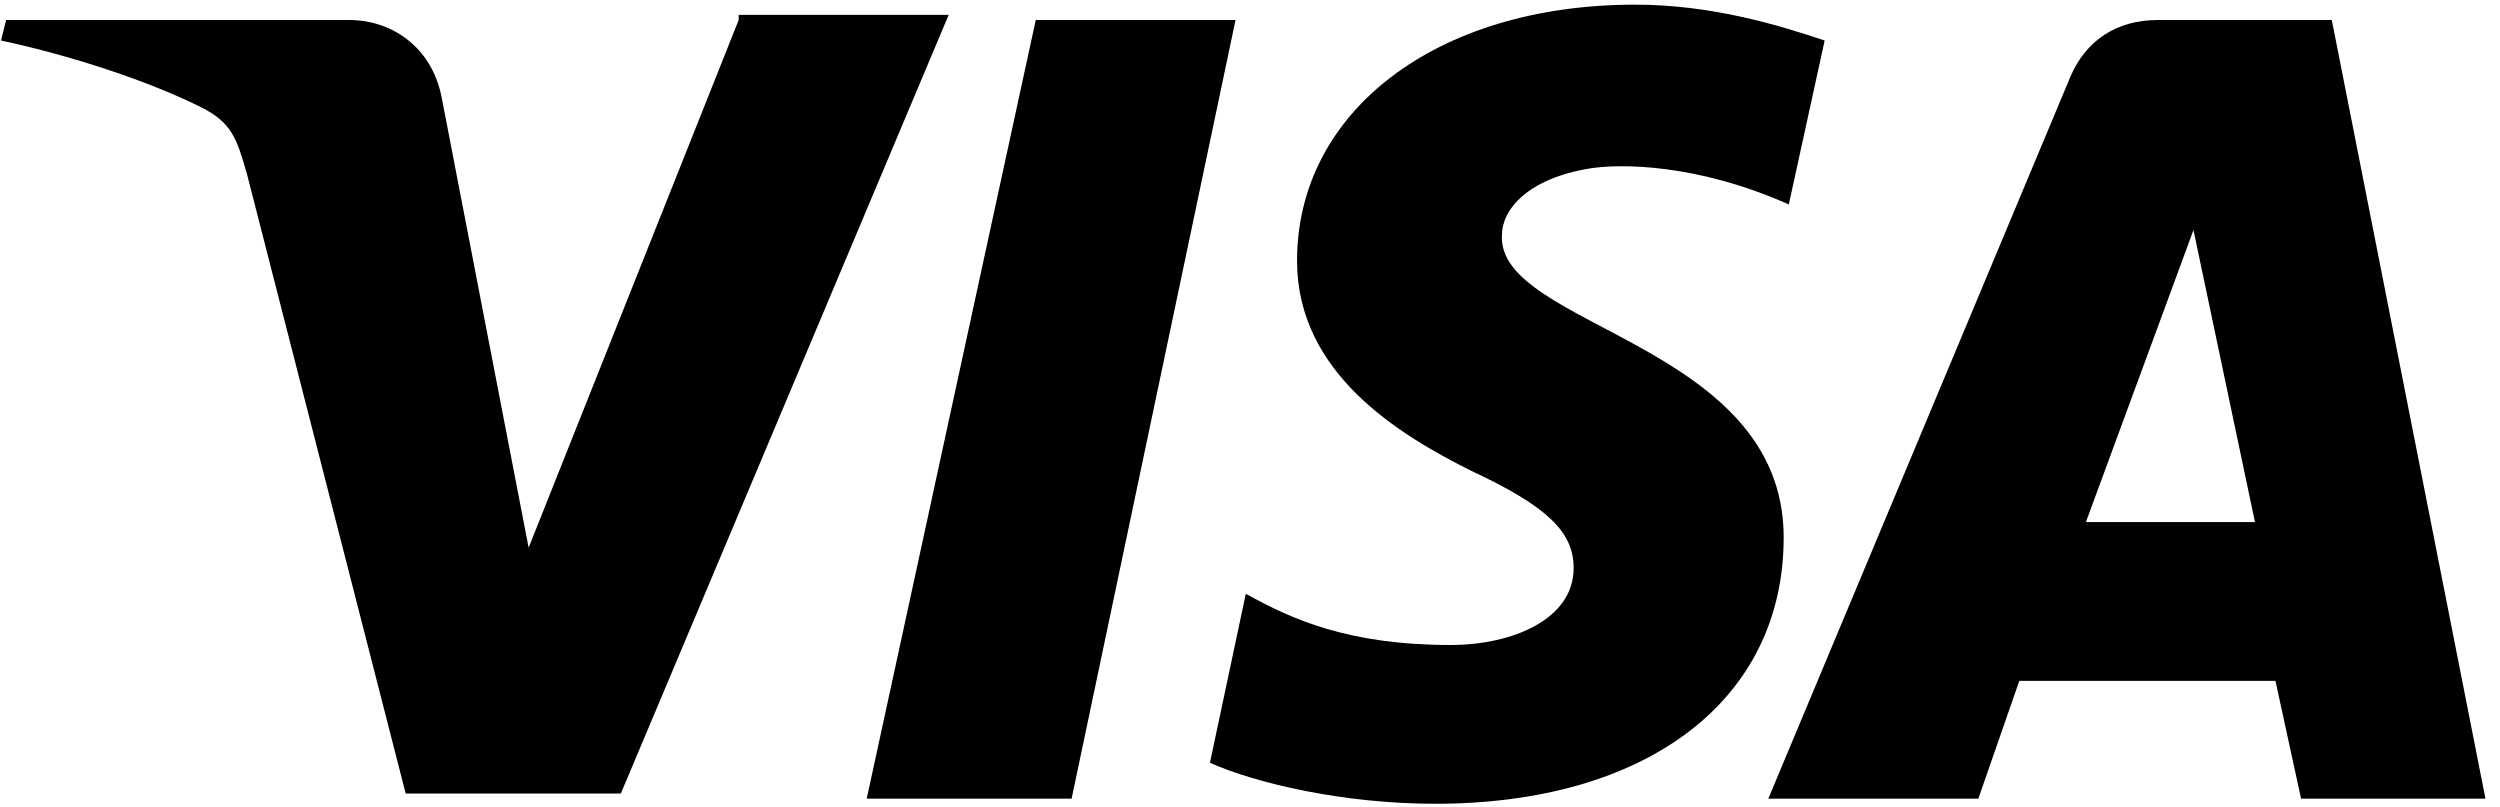
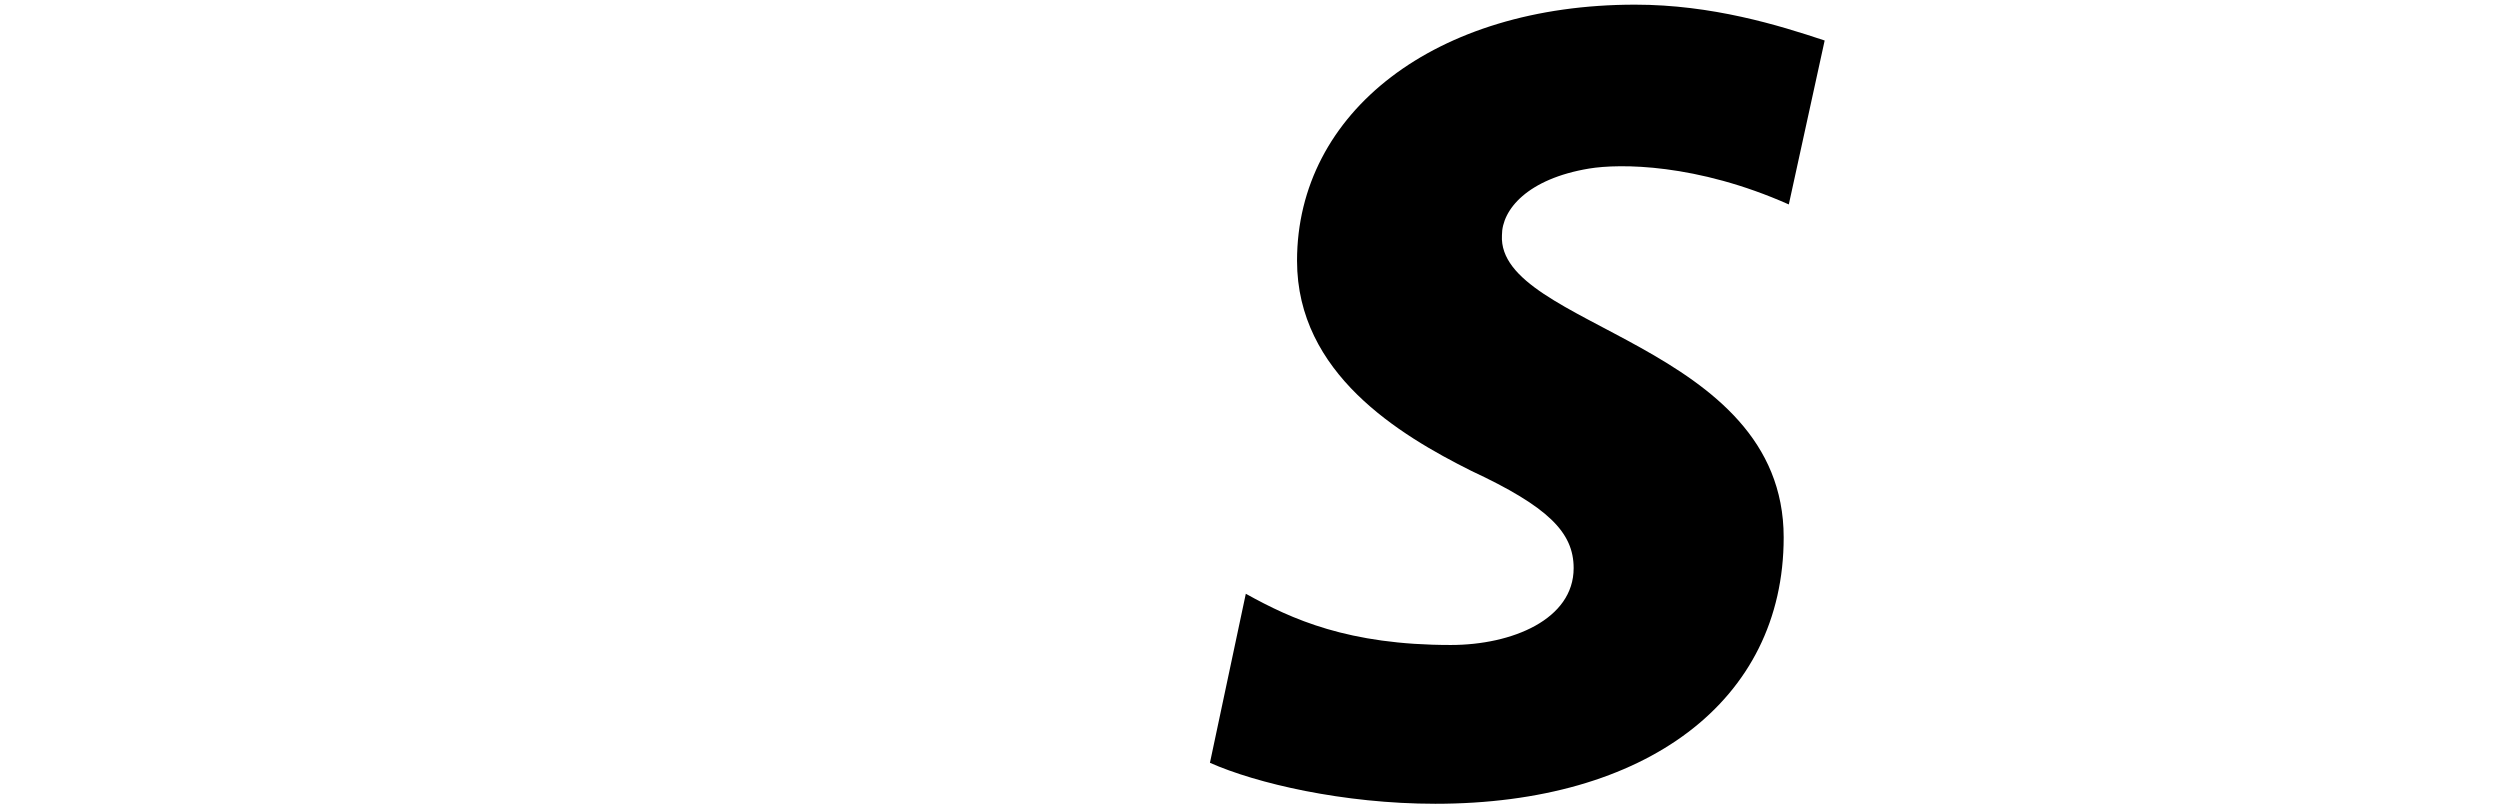
<svg xmlns="http://www.w3.org/2000/svg" width="161" height="52" viewBox="0 0 161 52" fill="none">
-   <path d="M66.703 1.289L55.816 51.434H69.012L79.569 1.289H66.703Z" fill="currentColor" />
-   <path d="M47.57 1.289L34.044 35.269L28.436 6.238C27.776 2.939 25.137 1.289 22.497 1.289H0.394L0.064 2.609C4.683 3.599 9.632 5.248 12.931 6.897C14.91 7.887 15.24 8.877 15.899 11.186L26.126 51.104H39.982L61.095 0.959H47.57V1.289Z" fill="currentColor" />
-   <path d="M150.168 1.289H138.951C136.312 1.289 134.333 2.609 133.343 4.918L113.879 51.434H127.405L130.044 43.846H146.539L148.188 51.434H160.064L150.168 1.289ZM134.333 33.619L141.26 14.815L145.219 33.619H134.333Z" fill="currentColor" />
  <path d="M96.725 15.145C96.725 13.495 98.374 11.516 102.333 10.856C104.312 10.526 109.261 10.526 115.199 13.166L117.508 2.609C114.539 1.619 110.25 0.3 105.302 0.3C92.436 0.3 83.529 7.227 83.529 16.794C83.529 24.052 90.127 28.011 94.745 30.32C99.694 32.629 101.343 34.279 101.343 36.588C101.343 39.887 97.384 41.537 93.426 41.537C86.828 41.537 83.199 39.887 80.23 38.238L77.92 49.124C80.889 50.444 86.498 51.763 92.436 51.763C105.962 51.763 114.869 45.166 114.869 34.609C114.869 22.073 96.395 21.083 96.725 15.145Z" fill="currentColor" />
</svg>